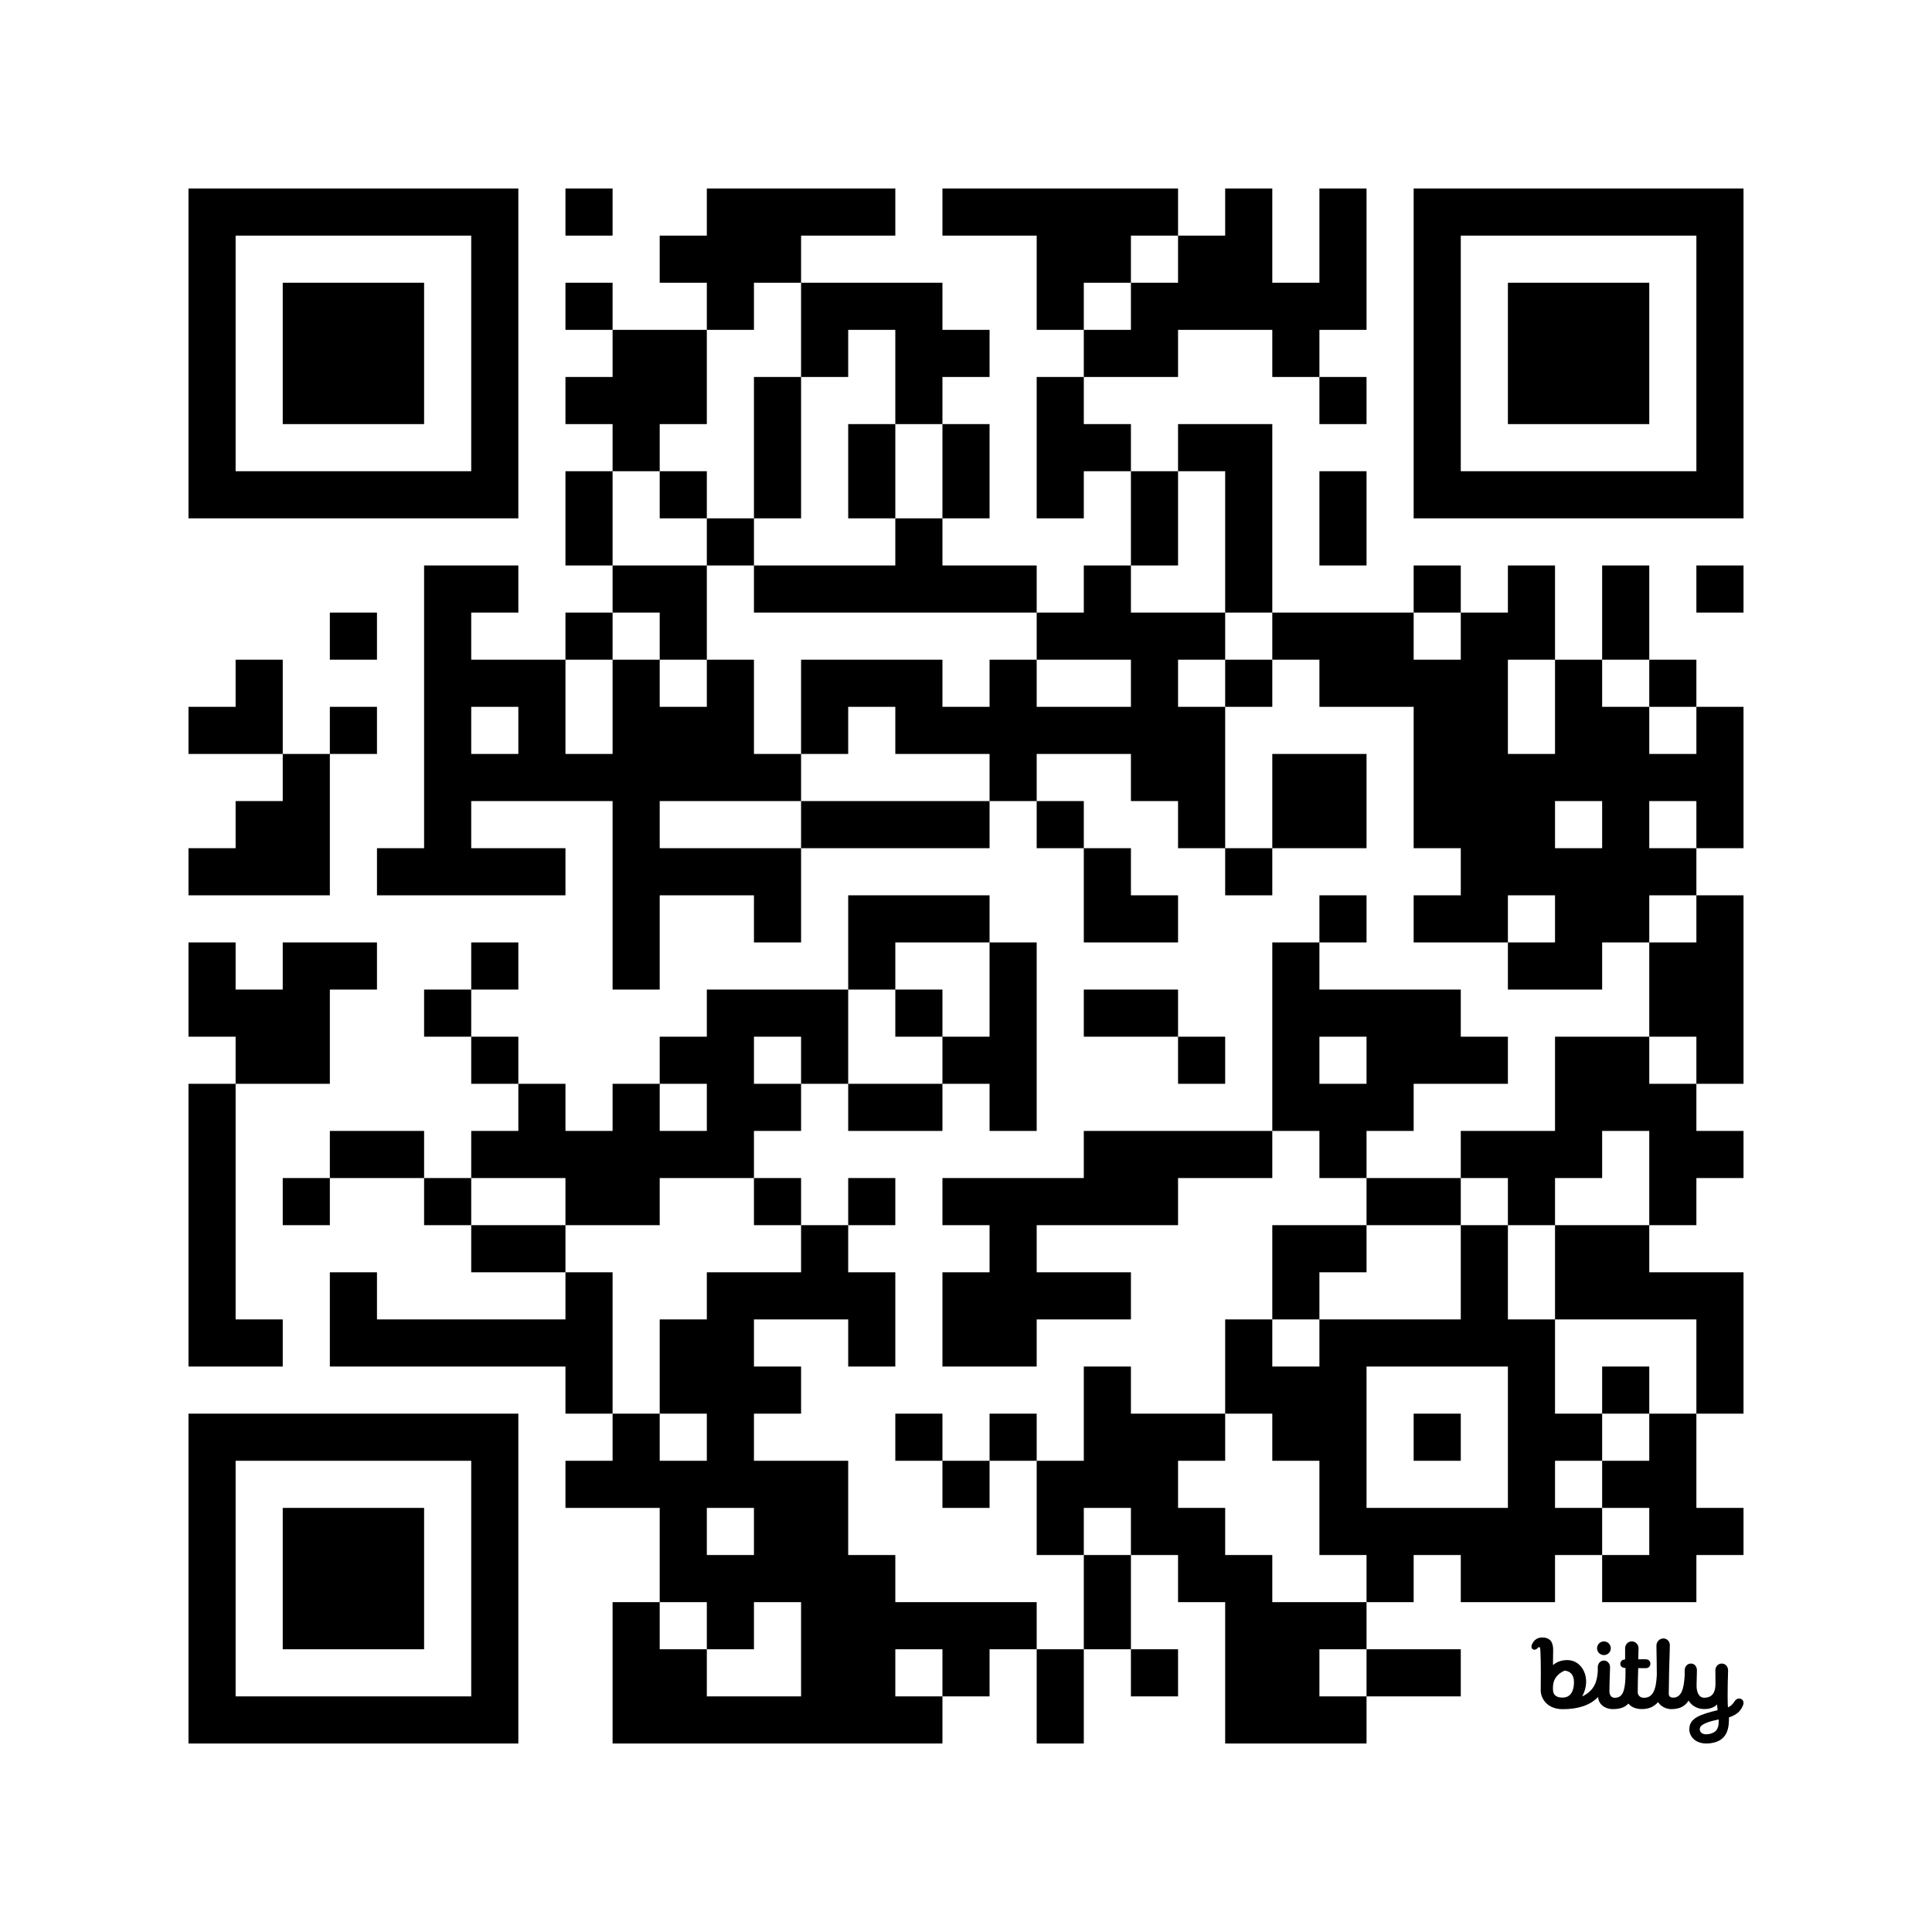
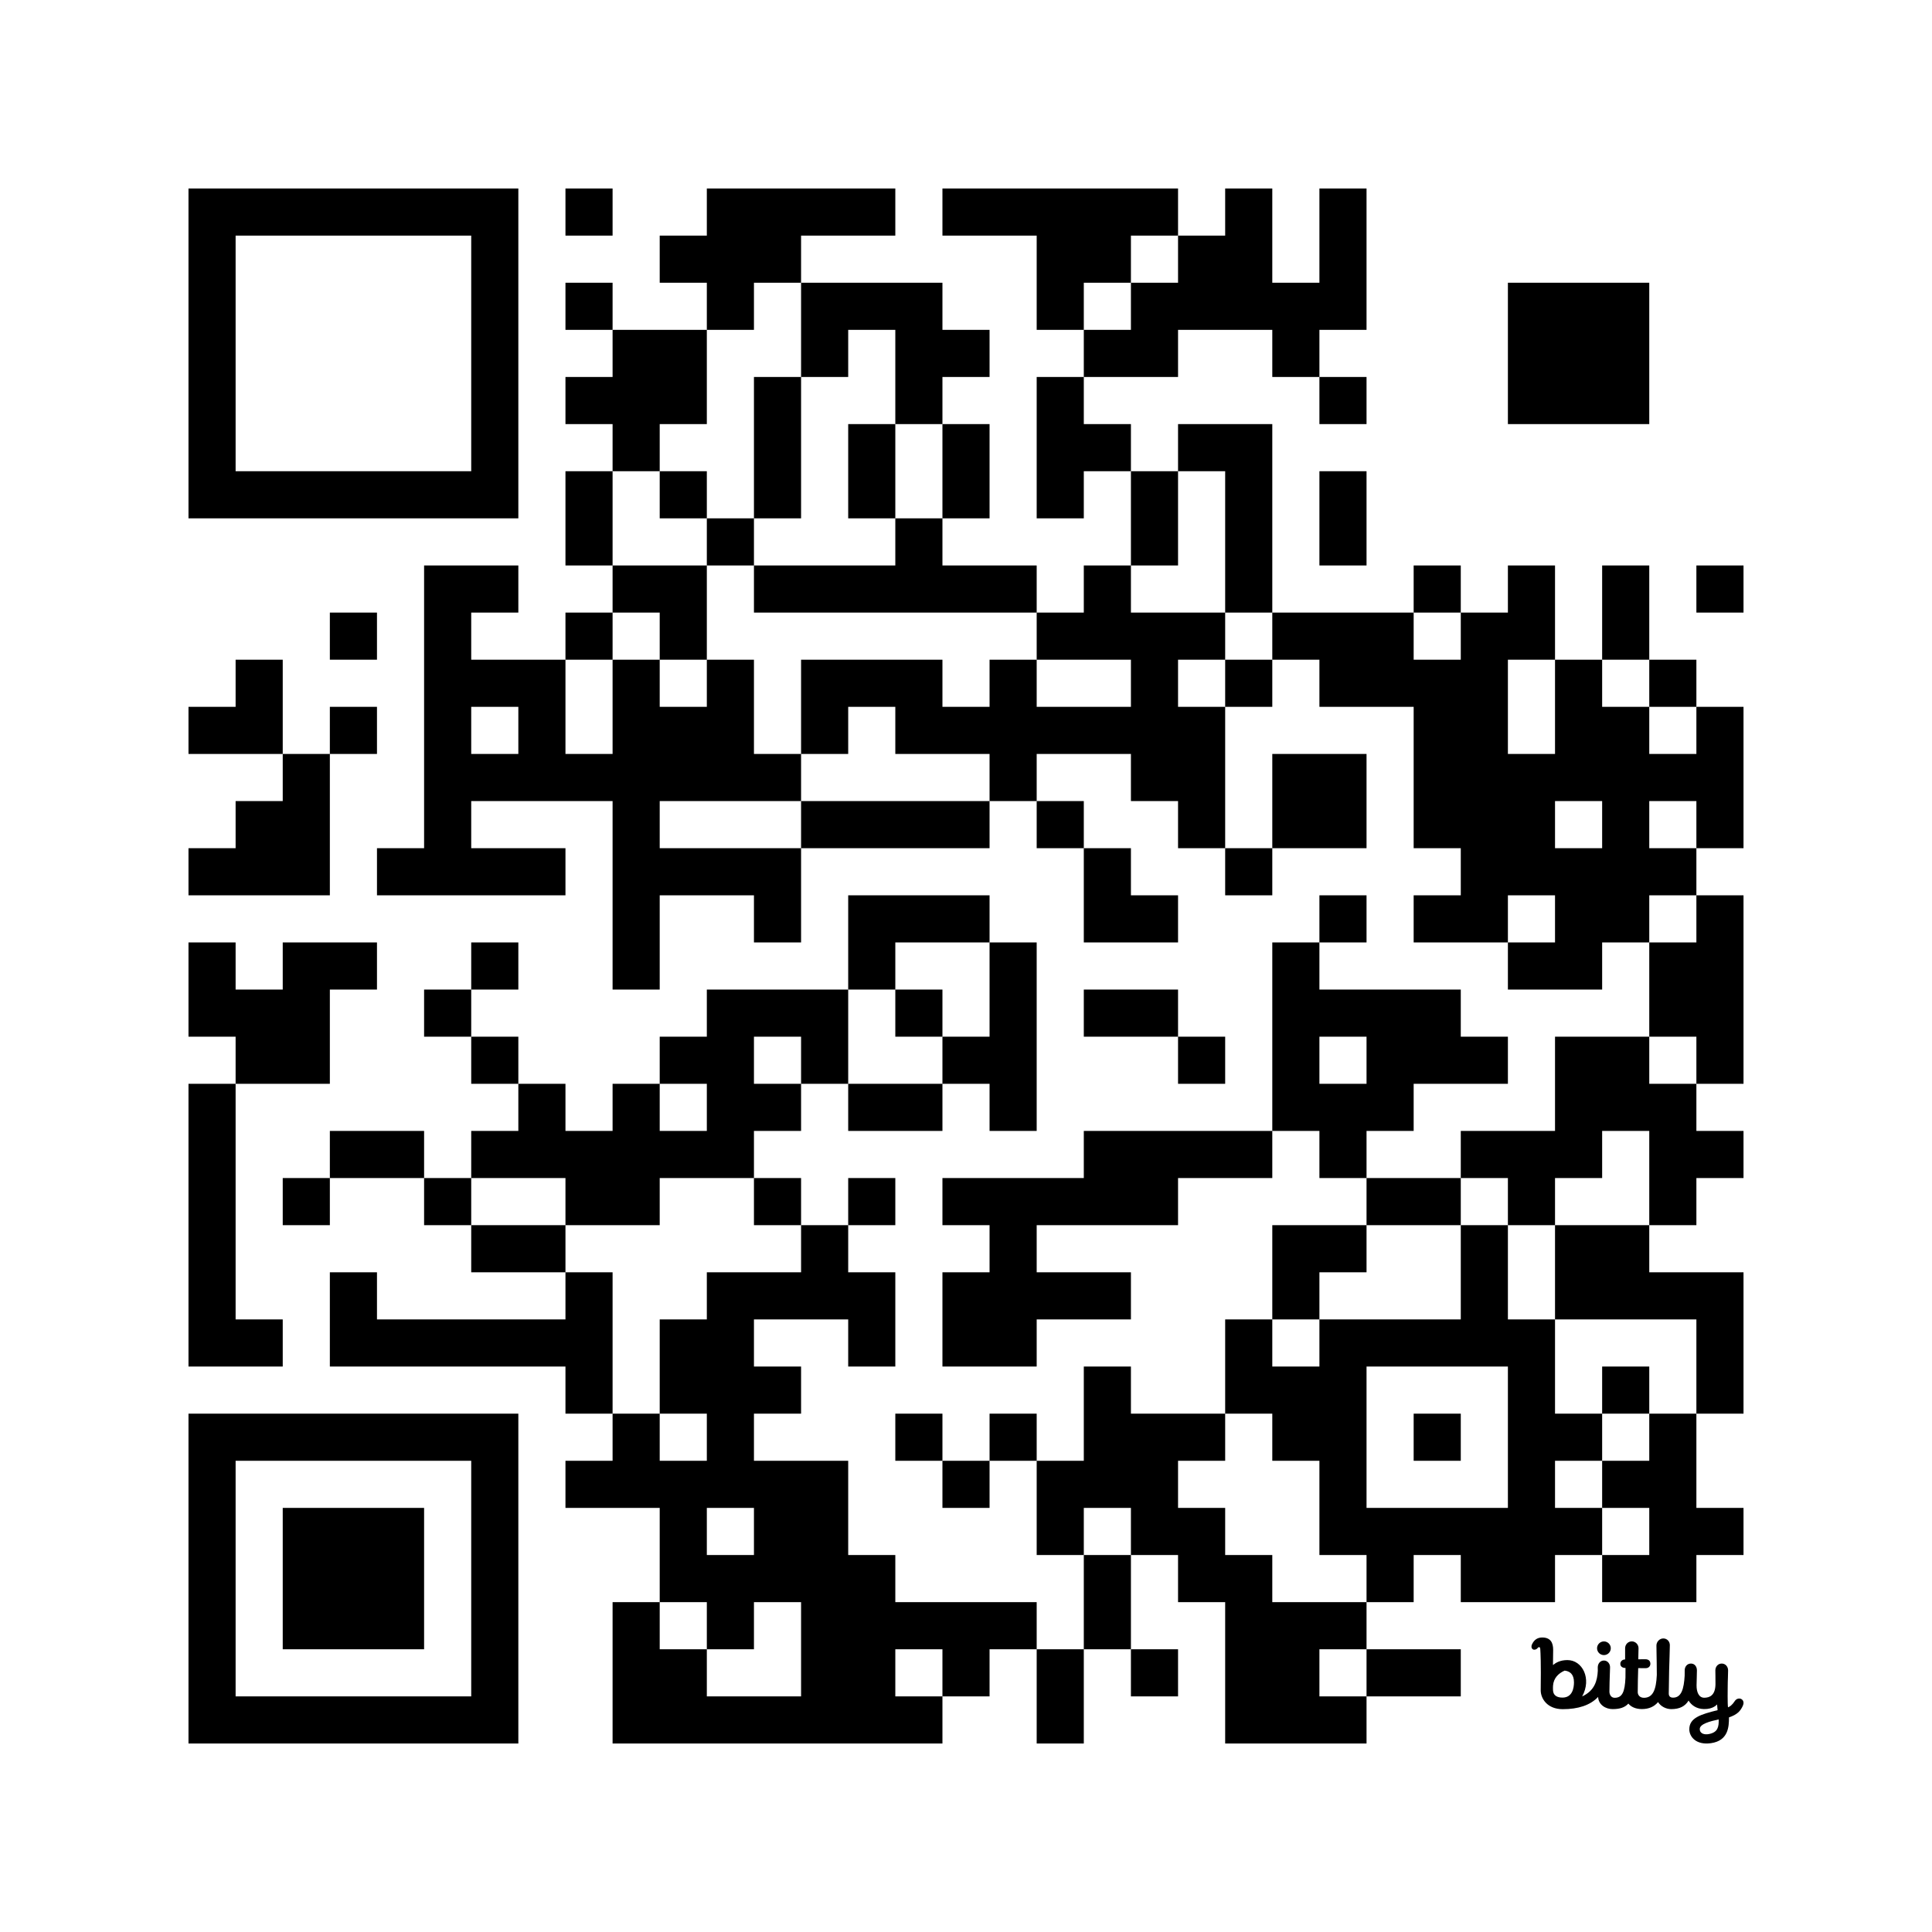
<svg xmlns="http://www.w3.org/2000/svg" height="656" viewBox="0 0 656 656" width="656">
  <g fill="#fff">
    <path d="M0 0H656V656H0z" />
  </g>
  <g>
    <path d="M64,240L80,240L80,224L96,224L96,240L96,256L80,256L64,256L64,240M64,288L80,288L80,272L96,272L96,256L112,256L112,272L112,288L112,304L96,304L80,304L64,304L64,288M64,320L80,320L80,336L96,336L96,320L112,320L128,320L128,336L112,336L112,352L112,368L96,368L80,368L80,352L64,352L64,336L64,320M64,368L80,368L80,384L80,400L80,416L80,432L80,448L96,448L96,464L80,464L64,464L64,448L64,432L64,416L64,400L64,384L64,368M96,400L112,400L112,416L96,416L96,400M112,208L128,208L128,224L112,224L112,208M112,240L128,240L128,256L112,256L112,240M112,384L128,384L144,384L144,400L128,400L112,400L112,384M112,432L128,432L128,448L144,448L160,448L176,448L192,448L192,432L208,432L208,448L208,464L208,480L192,480L192,464L176,464L160,464L144,464L128,464L112,464L112,448L112,432M128,288L144,288L144,272L144,256L144,240L144,224L144,208L144,192L160,192L176,192L176,208L160,208L160,224L176,224L192,224L192,240L192,256L208,256L208,240L208,224L224,224L224,240L240,240L240,224L256,224L256,240L256,256L272,256L272,272L256,272L240,272L224,272L224,288L240,288L256,288L272,288L272,304L272,320L256,320L256,304L240,304L224,304L224,320L224,336L208,336L208,320L208,304L208,288L208,272L192,272L176,272L160,272L160,288L176,288L192,288L192,304L176,304L160,304L144,304L128,304L128,288M160,240L160,256L176,256L176,240L160,240M144,336L160,336L160,352L144,352L144,336M144,400L160,400L160,416L144,416L144,400M160,320L176,320L176,336L160,336L160,320M160,352L176,352L176,368L160,368L160,352M160,384L176,384L176,368L192,368L192,384L208,384L208,368L224,368L224,384L240,384L240,368L224,368L224,352L240,352L240,336L256,336L272,336L288,336L288,352L288,368L272,368L272,352L256,352L256,368L272,368L272,384L256,384L256,400L240,400L224,400L224,416L208,416L192,416L192,400L176,400L160,400L160,384M160,416L176,416L192,416L192,432L176,432L160,432L160,416M192,64L208,64L208,80L192,80L192,64M192,96L208,96L208,112L192,112L192,96M192,128L208,128L208,112L224,112L240,112L240,128L240,144L224,144L224,160L208,160L208,144L192,144L192,128M192,160L208,160L208,176L208,192L192,192L192,176L192,160M192,208L208,208L208,224L192,224L192,208M192,496L208,496L208,480L224,480L224,496L240,496L240,480L224,480L224,464L224,448L240,448L240,432L256,432L272,432L272,416L288,416L288,432L304,432L304,448L304,464L288,464L288,448L272,448L256,448L256,464L272,464L272,480L256,480L256,496L272,496L288,496L288,512L288,528L304,528L304,544L320,544L336,544L352,544L352,560L336,560L336,576L320,576L320,560L304,560L304,576L320,576L320,592L304,592L288,592L272,592L256,592L240,592L224,592L208,592L208,576L208,560L208,544L224,544L224,560L240,560L240,576L256,576L272,576L272,560L272,544L256,544L256,560L240,560L240,544L224,544L224,528L224,512L208,512L192,512L192,496M208,192L224,192L240,192L240,208L240,224L224,224L224,208L208,208L208,192M224,80L240,80L240,64L256,64L272,64L288,64L304,64L304,80L288,80L272,80L272,96L256,96L256,112L240,112L240,96L224,96L224,80M224,160L240,160L240,176L224,176L224,160M240,512L240,528L256,528L256,512L240,512M240,176L256,176L256,192L240,192L240,176M256,128L272,128L272,144L272,160L272,176L256,176L256,160L256,144L256,128M256,192L272,192L288,192L304,192L304,176L320,176L320,192L336,192L352,192L352,208L336,208L320,208L304,208L288,208L272,208L256,208L256,192M256,400L272,400L272,416L256,416L256,400M272,96L288,96L304,96L320,96L320,112L336,112L336,128L320,128L320,144L304,144L304,128L304,112L288,112L288,128L272,128L272,112L272,96M272,224L288,224L304,224L320,224L320,240L336,240L336,224L352,224L352,240L368,240L384,240L384,224L368,224L352,224L352,208L368,208L368,192L384,192L384,208L400,208L416,208L416,224L400,224L400,240L416,240L416,256L416,272L416,288L400,288L400,272L384,272L384,256L368,256L352,256L352,272L336,272L336,256L320,256L304,256L304,240L288,240L288,256L272,256L272,240L272,224M272,272L288,272L304,272L320,272L336,272L336,288L320,288L304,288L288,288L272,288L272,272M288,144L304,144L304,160L304,176L288,176L288,160L288,144M288,304L304,304L320,304L336,304L336,320L320,320L304,320L304,336L288,336L288,320L288,304M288,368L304,368L320,368L320,384L304,384L288,384L288,368M288,400L304,400L304,416L288,416L288,400M304,336L320,336L320,352L304,352L304,336M304,480L320,480L320,496L304,496L304,480M320,64L336,64L352,64L368,64L384,64L400,64L400,80L384,80L384,96L368,96L368,112L352,112L352,96L352,80L336,80L320,80L320,64M320,144L336,144L336,160L336,176L320,176L320,160L320,144M320,352L336,352L336,336L336,320L352,320L352,336L352,352L352,368L352,384L336,384L336,368L320,368L320,352M320,400L336,400L352,400L368,400L368,384L384,384L400,384L416,384L432,384L432,400L416,400L400,400L400,416L384,416L368,416L352,416L352,432L368,432L384,432L384,448L368,448L352,448L352,464L336,464L320,464L320,448L320,432L336,432L336,416L320,416L320,400M320,496L336,496L336,512L320,512L320,496M336,480L352,480L352,496L336,496L336,480M352,128L368,128L368,144L384,144L384,160L368,160L368,176L352,176L352,160L352,144L352,128M352,272L368,272L368,288L352,288L352,272M352,496L368,496L368,480L368,464L384,464L384,480L400,480L416,480L416,496L400,496L400,512L416,512L416,528L432,528L432,544L448,544L464,544L464,560L448,560L448,576L464,576L464,592L448,592L432,592L416,592L416,576L416,560L416,544L400,544L400,528L384,528L384,512L368,512L368,528L352,528L352,512L352,496M352,560L368,560L368,576L368,592L352,592L352,576L352,560M368,112L384,112L384,96L400,96L400,80L416,80L416,64L432,64L432,80L432,96L448,96L448,80L448,64L464,64L464,80L464,96L464,112L448,112L448,128L432,128L432,112L416,112L400,112L400,128L384,128L368,128L368,112M368,288L384,288L384,304L400,304L400,320L384,320L368,320L368,304L368,288M368,336L384,336L400,336L400,352L384,352L368,352L368,336M368,528L384,528L384,544L384,560L368,560L368,544L368,528M384,160L400,160L400,176L400,192L384,192L384,176L384,160M384,560L400,560L400,576L384,576L384,560M400,144L416,144L432,144L432,160L432,176L432,192L432,208L416,208L416,192L416,176L416,160L400,160L400,144M400,352L416,352L416,368L400,368L400,352M416,224L432,224L432,240L416,240L416,224M416,288L432,288L432,304L416,304L416,288M416,448L432,448L432,464L448,464L448,448L464,448L480,448L496,448L496,432L496,416L512,416L512,432L512,448L528,448L528,464L528,480L544,480L544,496L528,496L528,512L544,512L544,528L528,528L528,544L512,544L496,544L496,528L480,528L480,544L464,544L464,528L448,528L448,512L448,496L432,496L432,480L416,480L416,464L416,448M432,208L448,208L464,208L480,208L480,224L496,224L496,208L512,208L512,192L528,192L528,208L528,224L512,224L512,240L512,256L528,256L528,240L528,224L544,224L544,240L560,240L560,256L576,256L576,240L592,240L592,256L592,272L592,288L576,288L576,272L560,272L560,288L576,288L576,304L560,304L560,320L544,320L544,336L528,336L512,336L512,320L528,320L528,304L512,304L512,320L496,320L480,320L480,304L496,304L496,288L480,288L480,272L480,256L480,240L464,240L448,240L448,224L432,224L432,208M432,256L448,256L464,256L464,272L464,288L448,288L432,288L432,272L432,256M432,320L448,320L448,336L464,336L480,336L496,336L496,352L512,352L512,368L496,368L480,368L480,384L464,384L464,400L448,400L448,384L432,384L432,368L432,352L432,336L432,320M448,352L448,368L464,368L464,352L448,352M432,416L448,416L464,416L464,432L448,432L448,448L432,448L432,432L432,416M448,128L464,128L464,144L448,144L448,128M448,160L464,160L464,176L464,192L448,192L448,176L448,160M448,304L464,304L464,320L448,320L448,304M464,464L464,480L464,496L464,512L480,512L496,512L512,512L512,496L512,480L512,464L496,464L480,464L464,464M464,400L480,400L496,400L496,416L480,416L464,416L464,400M464,560L480,560L496,560L496,576L480,576L464,576L464,560M480,192L496,192L496,208L480,208L480,192M480,480L496,480L496,496L480,496L480,480M496,384L512,384L528,384L528,368L528,352L544,352L560,352L560,368L576,368L576,384L592,384L592,400L576,400L576,416L560,416L560,400L560,384L544,384L544,400L528,400L528,416L512,416L512,400L496,400L496,384M528,272L528,288L544,288L544,272L528,272M528,416L544,416L560,416L560,432L576,432L592,432L592,448L592,464L592,480L576,480L576,464L576,448L560,448L544,448L528,448L528,432L528,416M544,192L560,192L560,208L560,224L544,224L544,208L544,192M544,464L560,464L560,480L544,480L544,464M544,496L560,496L560,480L576,480L576,496L576,512L592,512L592,528L576,528L576,544L560,544L544,544L544,528L560,528L560,512L544,512L544,496M560,224L576,224L576,240L560,240L560,224M560,320L576,320L576,304L592,304L592,320L592,336L592,352L592,368L576,368L576,352L560,352L560,336L560,320M576,192L592,192L592,208L576,208L576,192Z" />
    <path d="M4.725,9.069C6.179,9.044 6.415,7.615 6.415,6.769C6.415,5.516 5.775,5.079 5,5C4.043,5.424 3.34,6.146 3.256,7.261C3.242,7.444 3.237,7.689 3.252,7.976C3.291,8.738 3.849,9.084 4.725,9.069 M 12.245 10.807 C 11.205 10.807 10.112 10.167 10.06 8.971 C 8.877 10.222 7.054 10.819 4.725 10.819 C 2.377 10.819 1.396 9.217 1.396 7.97 C 1.455 3.813 1.361 2.255 1.341 1.935 C 1.339 1.907 1.338 1.888 1.338 1.879 L 1.337 1.868 C 1.331 1.71 1.322 1.473 1.172 1.457 C 1.079 1.447 1.018 1.476 0.911 1.609 C 0.75 1.823 0.425 1.908 0.227 1.794 C -0.012 1.655 -0.056 1.351 0.065 1.07 C 0.4 0.321 0.938 -0.01 1.663 0 C 2.915 0.018 3.274 0.836 3.274 1.857 C 3.274 1.857 3.246 3.329 3.246 4.158 C 3.689 3.797 4.34 3.41 5.427 3.41 C 7.69 3.41 9.127 6.212 7.65 8.893 C 9.543 8.02 9.938 6.516 10.011 5.024 L 10.004 4.52 C 10.004 3.955 10.369 3.477 10.936 3.477 C 11.503 3.477 11.88 3.988 11.86 4.527 C 11.792 6.344 11.764 7.54 11.764 8.172 C 11.764 8.538 11.964 9.1 12.556 9.1 C 13.713 9.1 14.094 8.192 14.184 6.059 C 14.188 5.264 14.193 4.6 14.193 4.6 C 13.668 4.6 13.409 4.324 13.409 3.979 C 13.409 3.635 13.683 3.316 14.132 3.316 C 14.132 3.316 14.133 2.118 14.133 1.622 C 14.133 1.057 14.572 0.588 15.139 0.588 C 15.706 0.588 16.157 1.057 16.157 1.622 C 16.157 1.81 16.149 2.028 16.142 2.269 C 16.131 2.578 16.12 2.925 16.121 3.291 L 16.203 3.291 H 16.203 C 16.357 3.29 16.705 3.289 17.168 3.283 C 17.72 3.277 17.945 3.585 17.945 3.971 C 17.945 4.357 17.648 4.626 17.26 4.628 C 16.901 4.629 16.108 4.625 16.108 4.625 C 16.072 5.767 16.038 7.145 16.038 8.248 C 16.038 8.645 16.313 9.1 16.977 9.1 C 18.316 9.1 18.817 7.909 18.917 5.65 C 18.91 4.077 18.891 3.165 18.877 2.478 V 2.478 C 18.867 1.997 18.859 1.626 18.859 1.214 C 18.859 0.649 19.329 0.144 19.897 0.144 C 20.464 0.144 20.883 0.598 20.883 1.163 C 20.883 1.598 20.865 2.107 20.841 2.801 V 2.801 V 2.801 C 20.801 3.975 20.742 5.678 20.72 8.45 C 20.716 8.819 20.897 9.079 21.375 9.079 C 22.652 9.079 23.007 7.696 23.119 5.763 C 23.12 5.67 23.12 5.579 23.121 5.489 L 23.121 5.489 C 23.123 5.305 23.125 5.129 23.125 4.956 C 23.125 4.391 23.501 3.934 24.069 3.934 C 24.636 3.934 24.969 4.402 24.969 4.967 C 24.969 5.37 24.956 5.746 24.943 6.135 C 24.931 6.478 24.918 6.83 24.915 7.218 C 24.905 8.215 25.245 9.094 26.076 9.091 C 26.873 9.089 27.748 8.754 27.769 7.045 C 27.775 6.57 27.768 6.205 27.762 5.837 V 5.837 V 5.837 V 5.837 C 27.756 5.564 27.751 5.29 27.751 4.967 C 27.751 4.402 28.145 3.934 28.712 3.934 C 29.279 3.934 29.674 4.402 29.674 4.967 C 29.674 5.305 29.661 5.641 29.648 6.014 V 6.014 V 6.015 V 6.015 C 29.631 6.478 29.612 6.998 29.612 7.648 C 29.612 7.648 29.577 10.014 29.66 10.538 C 29.92 10.451 30.296 10.197 30.694 9.58 C 30.934 9.208 31.393 9.128 31.676 9.293 C 32.065 9.52 32.051 9.963 31.906 10.287 C 31.53 11.124 31.041 11.636 29.805 12.059 C 29.809 13.478 29.71 15.571 27.087 15.95 C 24.84 16.273 23.824 14.971 23.821 13.862 C 23.816 12.112 25.565 11.602 28.09 10.966 L 28.009 10.099 C 28.009 10.099 27.446 10.836 26.021 10.801 C 24.922 10.773 24.166 10.254 23.708 9.521 C 23.179 10.39 22.349 10.81 21.1 10.81 C 20.277 10.81 19.493 10.376 19.105 9.746 C 18.532 10.431 17.734 10.802 16.661 10.802 C 15.726 10.802 15.035 10.479 14.621 9.975 C 14.087 10.571 13.318 10.807 12.245 10.807 Z M 28.255 12.363 C 26.979 12.639 25.38 13.041 25.398 13.827 C 25.416 14.564 26.177 14.698 26.811 14.567 C 28.129 14.294 28.282 13.502 28.255 12.363 Z M 11.97 1.625 C 11.97 1.054 11.507 0.593 10.935 0.593 C 10.362 0.593 9.899 1.054 9.899 1.625 C 9.899 2.195 10.362 2.657 10.935 2.657 C 11.507 2.657 11.97 2.195 11.97 1.625 Z" transform="matrix(2.25 0 0 2.25 520 556)" />
  </g>
  <g>
    <path d="M64,64L80,64L96,64L112,64L128,64L144,64L160,64L176,64L176,80L176,96L176,112L176,128L176,144L176,160L176,176L160,176L144,176L128,176L112,176L96,176L80,176L64,176L64,160L64,144L64,128L64,112L64,96L64,80L64,64M80,80L80,96L80,112L80,128L80,144L80,160L96,160L112,160L128,160L144,160L160,160L160,144L160,128L160,112L160,96L160,80L144,80L128,80L112,80L96,80L80,80Z" />
  </g>
  <g>
-     <path d="M96,96L112,96L128,96L144,96L144,112L144,128L144,144L128,144L112,144L96,144L96,128L96,112L96,96Z" />
-   </g>
+     </g>
  <g>
-     <path d="M480,64L496,64L512,64L528,64L544,64L560,64L576,64L592,64L592,80L592,96L592,112L592,128L592,144L592,160L592,176L576,176L560,176L544,176L528,176L512,176L496,176L480,176L480,160L480,144L480,128L480,112L480,96L480,80L480,64M496,80L496,96L496,112L496,128L496,144L496,160L512,160L528,160L544,160L560,160L576,160L576,144L576,128L576,112L576,96L576,80L560,80L544,80L528,80L512,80L496,80Z" />
-   </g>
+     </g>
  <g>
    <path d="M512,96L528,96L544,96L560,96L560,112L560,128L560,144L544,144L528,144L512,144L512,128L512,112L512,96Z" />
  </g>
  <g>
    <path d="M64,480L80,480L96,480L112,480L128,480L144,480L160,480L176,480L176,496L176,512L176,528L176,544L176,560L176,576L176,592L160,592L144,592L128,592L112,592L96,592L80,592L64,592L64,576L64,560L64,544L64,528L64,512L64,496L64,480M80,496L80,512L80,528L80,544L80,560L80,576L96,576L112,576L128,576L144,576L160,576L160,560L160,544L160,528L160,512L160,496L144,496L128,496L112,496L96,496L80,496Z" />
  </g>
  <g>
    <path d="M96,512L112,512L128,512L144,512L144,528L144,544L144,560L128,560L112,560L96,560L96,544L96,528L96,512Z" />
  </g>
</svg>